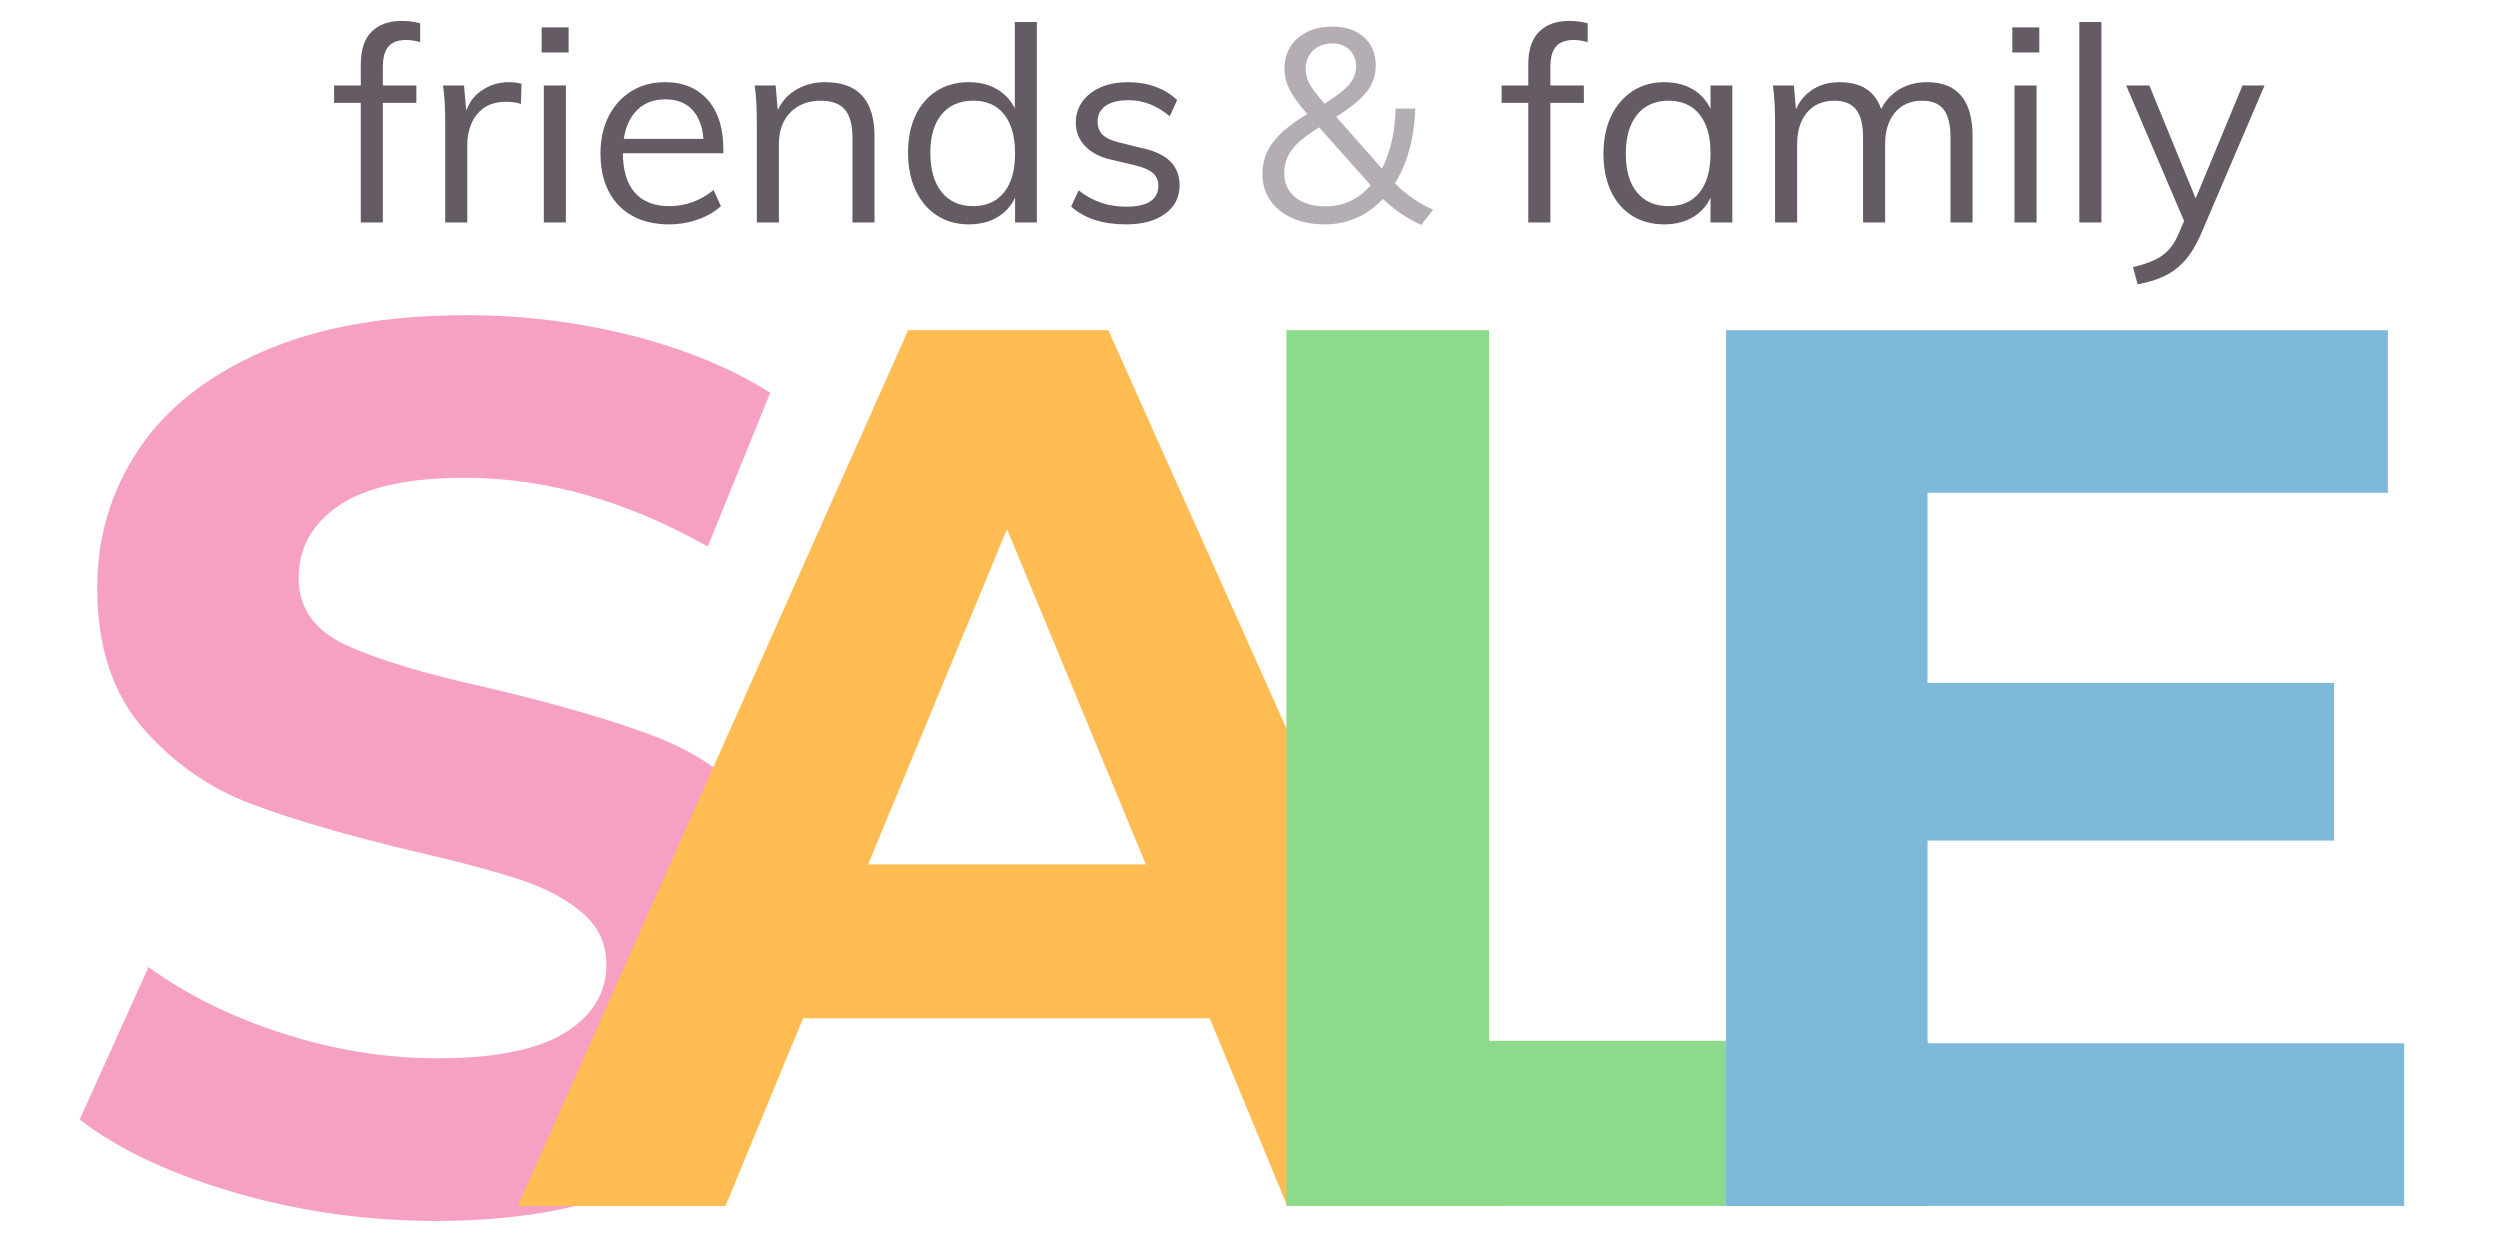
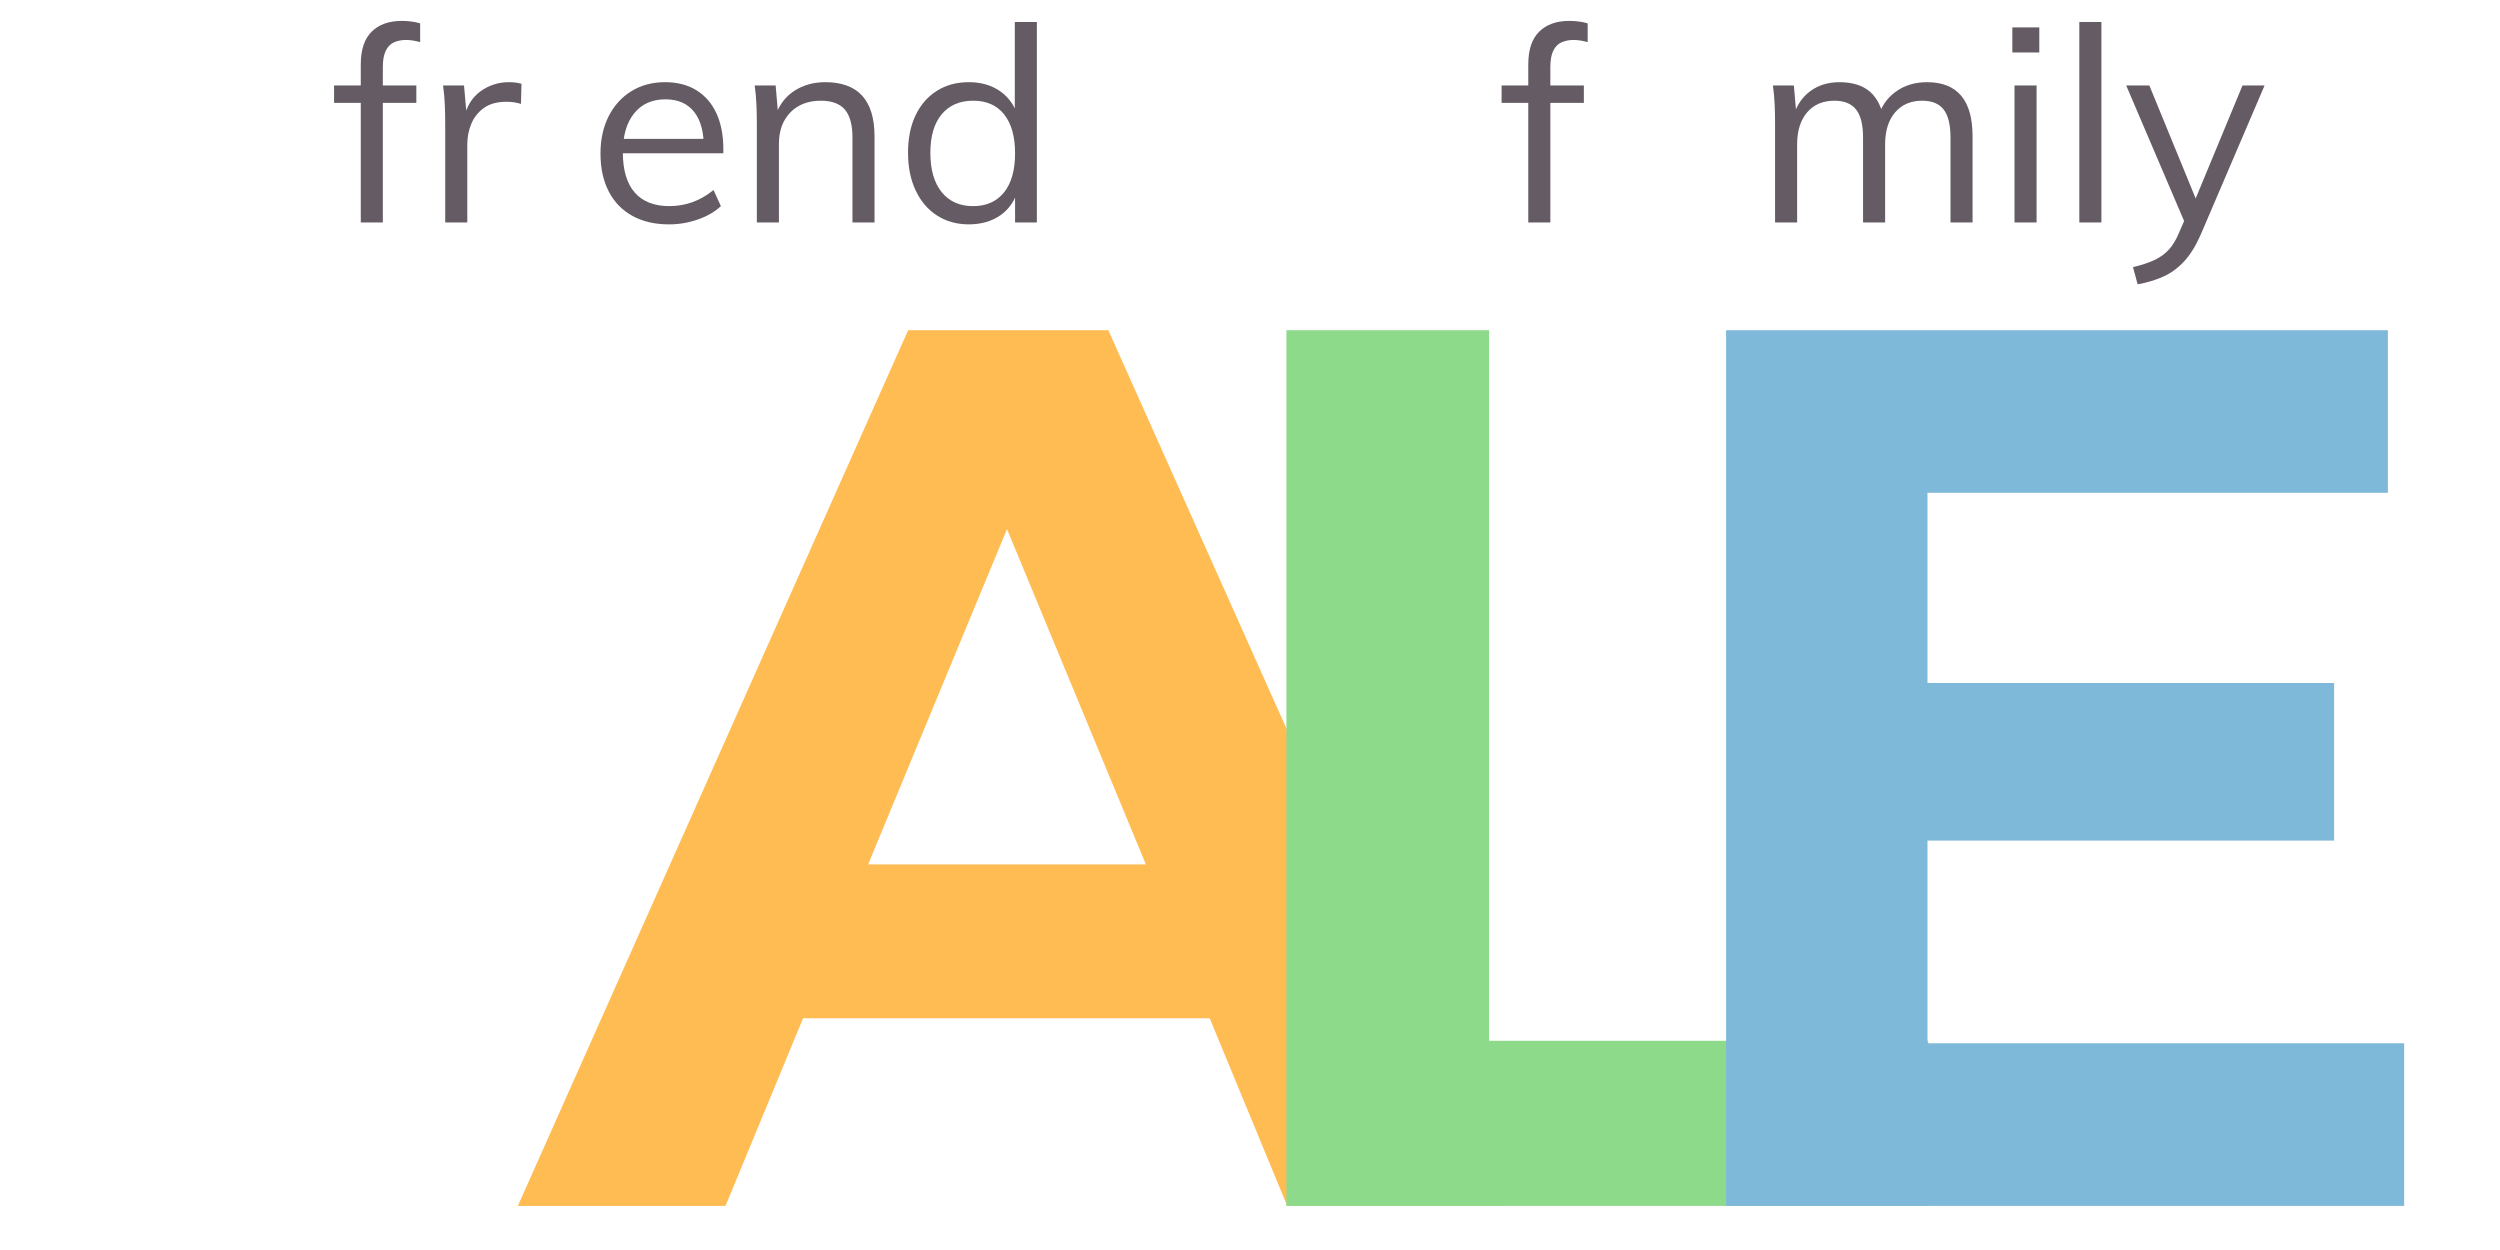
<svg xmlns="http://www.w3.org/2000/svg" xmlns:xlink="http://www.w3.org/1999/xlink" version="1.1" id="Layer_1" x="0px" y="0px" viewBox="0 0 288 144" enable-background="new 0 0 288 144" xml:space="preserve">
  <g>
    <g>
      <g>
        <g>
          <defs>
-             <rect id="SVGID_1_" x="9.18" y="36.307" width="83.879" height="104.345" />
-           </defs>
+             </defs>
          <clipPath id="SVGID_2_">
            <use xlink:href="#SVGID_1_" overflow="visible" />
          </clipPath>
          <path clip-path="url(#SVGID_2_)" fill="#F6A1C3" d="M27.123,137.409c-7.447-2.162-13.428-4.972-17.943-8.432l7.927-17.582      c4.323,3.171,9.462,5.718,15.421,7.639c5.956,1.922,11.912,2.882,17.871,2.882c6.63,0,11.53-0.984,14.701-2.955      c3.17-1.968,4.755-4.587,4.755-7.854c0-2.4-0.936-4.397-2.81-5.981c-1.873-1.586-4.276-2.858-7.206-3.82      c-2.931-0.958-6.896-2.018-11.89-3.17c-7.689-1.825-13.98-3.651-18.88-5.477c-4.9-1.824-9.105-4.756-12.611-8.792      c-3.509-4.035-5.26-9.415-5.26-16.142c0-5.859,1.585-11.169,4.756-15.925c3.17-4.756,7.948-8.527,14.34-11.314      c6.389-2.785,14.196-4.179,23.42-4.179c6.435,0,12.73,0.769,18.88,2.305c6.147,1.539,11.53,3.748,16.142,6.63L81.53,62.97      c-9.321-5.284-18.642-7.927-27.96-7.927c-6.536,0-11.364,1.059-14.485,3.171c-3.123,2.115-4.684,4.9-4.684,8.359      c0,3.458,1.802,6.031,5.405,7.71c3.603,1.683,9.102,3.34,16.502,4.973c7.686,1.826,13.98,3.651,18.88,5.476      c4.9,1.826,9.102,4.709,12.611,8.647c3.506,3.94,5.261,9.274,5.261,15.998c0,5.765-1.611,11.026-4.829,15.781      c-3.219,4.756-8.049,8.529-14.484,11.314c-6.438,2.785-14.268,4.18-23.492,4.18C42.279,140.652,34.569,139.571,27.123,137.409" />
        </g>
      </g>
      <g>
        <g>
          <defs>
            <rect id="SVGID_3_" x="59.654" y="38.036" width="113.137" height="100.887" />
          </defs>
          <clipPath id="SVGID_4_">
            <use xlink:href="#SVGID_3_" overflow="visible" />
          </clipPath>
          <path clip-path="url(#SVGID_4_)" fill="#FFBC53" d="M139.355,117.303h-46.84l-8.936,21.619H59.654l44.967-100.886h23.059      l45.111,100.886H148.29L139.355,117.303z M132.004,99.576l-15.998-38.625l-15.997,38.625H132.004z" />
        </g>
      </g>
      <g>
        <g>
          <defs>
            <rect id="SVGID_5_" x="148.194" y="38.036" width="73.936" height="100.887" />
          </defs>
          <clipPath id="SVGID_6_">
            <use xlink:href="#SVGID_5_" overflow="visible" />
          </clipPath>
          <polygon clip-path="url(#SVGID_6_)" fill="#8EDA8B" points="148.194,38.036 171.542,38.036 171.542,119.898 222.129,119.898       222.129,138.922 148.194,138.922     " />
        </g>
      </g>
      <g>
        <g>
          <defs>
            <rect id="SVGID_7_" x="198.844" y="38.036" width="78.116" height="100.887" />
          </defs>
          <clipPath id="SVGID_8_">
            <use xlink:href="#SVGID_7_" overflow="visible" />
          </clipPath>
          <polygon clip-path="url(#SVGID_8_)" fill="#7FB9DA" points="276.96,120.186 276.96,138.922 198.845,138.922 198.845,38.036       275.086,38.036 275.086,56.772 222.049,56.772 222.049,78.678 268.889,78.678 268.889,96.838 222.049,96.838 222.049,120.186           " />
        </g>
      </g>
    </g>
    <g>
      <path fill="#645B64" d="M38.486,11.852V9.844h9.477v2.008H38.486z M48.402,4.854c-0.586-0.167-1.13-0.251-1.632-0.251    c-0.502,0-0.957,0.089-1.365,0.266c-0.408,0.178-0.727,0.497-0.957,0.957c-0.23,0.46-0.345,1.098-0.345,1.914v17.887h-2.542V7.428    c0-1.695,0.418-2.955,1.255-3.781s1.987-1.239,3.452-1.239c0.356,0,0.711,0.021,1.067,0.062c0.356,0.043,0.711,0.115,1.067,0.22    V4.854z" />
      <path fill="#645B64" d="M51.289,25.628v-11.36c0-0.732-0.016-1.469-0.047-2.212c-0.031-0.742-0.1-1.48-0.204-2.212h2.416    l0.345,3.891l-0.345-0.095c0.293-1.381,0.926-2.421,1.899-3.122c0.973-0.701,2.066-1.052,3.279-1.052    c0.271,0,0.528,0.016,0.769,0.047c0.24,0.032,0.465,0.078,0.675,0.141l-0.063,2.322c-0.482-0.167-1.036-0.251-1.663-0.251    c-1.089,0-1.962,0.241-2.621,0.722c-0.659,0.481-1.14,1.093-1.443,1.836c-0.303,0.743-0.455,1.522-0.455,2.338v9.006H51.289z" />
-       <path fill="#645B64" d="M62.398,3.16h3.107v2.887h-3.107V3.16z M62.649,25.628V9.844h2.542v15.784H62.649z" />
      <path fill="#645B64" d="M83.046,23.746c-0.69,0.648-1.574,1.161-2.652,1.537c-1.078,0.376-2.18,0.565-3.311,0.565    c-1.632,0-3.039-0.324-4.22-0.973c-1.182-0.648-2.092-1.585-2.73-2.809c-0.638-1.224-0.957-2.683-0.957-4.378    c0-1.631,0.314-3.064,0.942-4.299c0.628-1.234,1.501-2.197,2.62-2.887c1.119-0.691,2.411-1.036,3.875-1.036    c1.401,0,2.605,0.309,3.609,0.926c1.004,0.617,1.773,1.501,2.307,2.652c0.533,1.151,0.8,2.531,0.8,4.142v0.471H71.404v-1.663    h10.481l-0.816,1.161c0.042-1.841-0.319-3.253-1.082-4.237c-0.764-0.983-1.878-1.475-3.342-1.475    c-1.528,0-2.725,0.539-3.593,1.616s-1.302,2.568-1.302,4.472c0,2.05,0.455,3.599,1.365,4.645c0.91,1.046,2.244,1.569,4.001,1.569    c0.92,0,1.804-0.152,2.651-0.455c0.848-0.303,1.658-0.769,2.432-1.396L83.046,23.746z" />
      <path fill="#645B64" d="M87.188,25.628v-11.36c0-0.732-0.016-1.469-0.047-2.212c-0.031-0.742-0.1-1.48-0.204-2.212h2.416    l0.282,3.264l-0.313,0.251c0.439-1.276,1.171-2.244,2.197-2.903c1.025-0.659,2.207-0.989,3.546-0.989    c3.786,0,5.68,2.082,5.68,6.245v9.917h-2.542v-9.791c0-1.464-0.293-2.536-0.879-3.217c-0.585-0.679-1.506-1.019-2.761-1.019    c-1.464,0-2.636,0.45-3.514,1.349c-0.879,0.9-1.318,2.114-1.318,3.64v9.038H87.188z" />
      <path fill="#645B64" d="M119.447,25.628h-2.51v-4.237l0.376,0.345c-0.356,1.318-1.036,2.333-2.04,3.044    c-1.004,0.711-2.228,1.067-3.671,1.067c-1.381,0-2.6-0.339-3.656-1.02c-1.057-0.679-1.878-1.642-2.463-2.887    c-0.586-1.244-0.879-2.693-0.879-4.346s0.288-3.086,0.863-4.299c0.575-1.213,1.391-2.155,2.447-2.824    c1.056-0.669,2.285-1.004,3.687-1.004c1.443,0,2.667,0.361,3.671,1.083c1.004,0.722,1.684,1.732,2.04,3.028l-0.408,0.314V2.532    h2.542V25.628z M112.104,23.746c1.527,0,2.715-0.528,3.562-1.585c0.848-1.056,1.271-2.557,1.271-4.503    c0-1.925-0.419-3.415-1.256-4.472s-2.029-1.585-3.577-1.585c-1.548,0-2.756,0.523-3.625,1.569    c-0.868,1.046-1.302,2.522-1.302,4.425c0,1.945,0.434,3.457,1.302,4.534C109.347,23.207,110.555,23.746,112.104,23.746z" />
-       <path fill="#645B64" d="M129.708,25.848c-2.657,0-4.759-0.679-6.308-2.04l0.848-1.883c0.836,0.649,1.699,1.125,2.589,1.428    c0.889,0.304,1.877,0.455,2.965,0.455c1.192,0,2.097-0.203,2.714-0.611c0.617-0.408,0.926-0.999,0.926-1.773    c0-0.628-0.209-1.124-0.628-1.491c-0.419-0.366-1.109-0.664-2.071-0.894l-2.667-0.628c-1.318-0.293-2.338-0.816-3.06-1.569    c-0.721-0.753-1.083-1.653-1.083-2.699c0-0.921,0.251-1.731,0.753-2.432c0.502-0.701,1.203-1.25,2.103-1.647    c0.899-0.397,1.966-0.596,3.201-0.596c1.108,0,2.154,0.178,3.138,0.534c0.983,0.356,1.809,0.868,2.479,1.538l-0.847,1.851    c-0.753-0.628-1.522-1.093-2.307-1.397c-0.784-0.303-1.605-0.455-2.463-0.455c-1.13,0-2.004,0.22-2.621,0.659    c-0.617,0.44-0.925,1.036-0.925,1.789c0,0.649,0.193,1.161,0.58,1.538c0.387,0.376,1.009,0.67,1.868,0.879l2.667,0.659    c1.486,0.314,2.578,0.832,3.279,1.554c0.701,0.721,1.052,1.637,1.052,2.746c0,1.36-0.555,2.447-1.664,3.263    C133.118,25.44,131.612,25.848,129.708,25.848z" />
    </g>
    <g>
-       <path fill="#B4ADB4" d="M152.617,25.848c-1.443,0-2.704-0.245-3.781-0.738c-1.078-0.491-1.914-1.171-2.511-2.039    c-0.596-0.868-0.894-1.888-0.894-3.06c0-1.381,0.434-2.625,1.302-3.734c0.868-1.109,2.285-2.228,4.252-3.358    c1.36-0.795,2.421-1.48,3.185-2.055c0.763-0.575,1.297-1.109,1.6-1.601c0.303-0.491,0.455-1.019,0.455-1.585    c0-0.795-0.251-1.438-0.753-1.93c-0.502-0.491-1.161-0.737-1.977-0.737c-0.921,0-1.663,0.266-2.228,0.8    c-0.565,0.534-0.847,1.239-0.847,2.118c0,0.419,0.067,0.821,0.204,1.208c0.136,0.387,0.381,0.821,0.738,1.302    c0.356,0.481,0.857,1.088,1.506,1.82l7.657,8.661c0.565,0.628,1.224,1.214,1.977,1.758c0.753,0.545,1.621,1.036,2.605,1.475    l-1.381,1.757c-1.046-0.481-1.967-1.014-2.761-1.6c-0.796-0.585-1.475-1.193-2.04-1.82l-8.128-9.132    c-0.711-0.795-1.271-1.495-1.679-2.102c-0.408-0.607-0.701-1.171-0.879-1.695c-0.178-0.523-0.267-1.067-0.267-1.632    c0-0.983,0.23-1.836,0.69-2.557c0.46-0.722,1.104-1.287,1.93-1.695c0.826-0.408,1.783-0.612,2.871-0.612    c1.527,0,2.746,0.403,3.656,1.208c0.91,0.806,1.365,1.898,1.365,3.279c0,0.837-0.188,1.605-0.565,2.306    c-0.376,0.701-1.015,1.412-1.914,2.134c-0.9,0.722-2.123,1.543-3.671,2.463c-1.067,0.628-1.925,1.229-2.573,1.804    c-0.648,0.576-1.114,1.157-1.396,1.742c-0.282,0.586-0.424,1.234-0.424,1.945c0,1.172,0.429,2.103,1.287,2.793    c0.857,0.69,2.008,1.036,3.452,1.036c1.569,0,2.95-0.465,4.142-1.396c1.193-0.931,2.134-2.239,2.824-3.923    c0.69-1.683,1.067-3.666,1.13-5.946h2.259c-0.063,2.008-0.361,3.829-0.894,5.46c-0.534,1.632-1.261,3.034-2.181,4.205    c-0.921,1.171-2.004,2.076-3.248,2.714C155.467,25.529,154.102,25.848,152.617,25.848z" />
-     </g>
+       </g>
    <g>
      <path fill="#645B64" d="M172.983,11.852V9.844h9.477v2.008H172.983z M182.899,4.854c-0.586-0.167-1.13-0.251-1.632-0.251    s-0.957,0.089-1.365,0.266c-0.408,0.178-0.727,0.497-0.957,0.957c-0.23,0.46-0.345,1.098-0.345,1.914v17.887h-2.542V7.428    c0-1.695,0.418-2.955,1.255-3.781c0.837-0.826,1.987-1.239,3.452-1.239c0.356,0,0.71,0.021,1.067,0.062    c0.356,0.043,0.711,0.115,1.067,0.22V4.854z" />
-       <path fill="#645B64" d="M191.716,25.848c-1.402,0-2.631-0.33-3.687-0.988c-1.056-0.659-1.872-1.601-2.447-2.824    c-0.576-1.224-0.863-2.662-0.863-4.315c0-1.653,0.293-3.096,0.879-4.33c0.585-1.234,1.407-2.197,2.463-2.887    c1.056-0.691,2.275-1.036,3.656-1.036c1.443,0,2.667,0.356,3.671,1.067c1.004,0.712,1.684,1.726,2.04,3.044l-0.376,0.251V9.844    h2.51v15.784h-2.51v-4.079l0.376,0.188c-0.356,1.318-1.036,2.333-2.04,3.044C194.384,25.492,193.16,25.848,191.716,25.848z     M192.218,23.746c1.548,0,2.741-0.528,3.577-1.585c0.837-1.056,1.256-2.557,1.256-4.503c0-1.946-0.424-3.441-1.271-4.488    c-0.847-1.046-2.035-1.569-3.562-1.569c-1.548,0-2.756,0.539-3.625,1.616c-0.868,1.078-1.302,2.579-1.302,4.503    s0.434,3.41,1.302,4.456C189.462,23.223,190.67,23.746,192.218,23.746z" />
      <path fill="#645B64" d="M204.488,25.628v-11.36c0-0.732-0.016-1.469-0.047-2.212c-0.031-0.742-0.1-1.48-0.204-2.212h2.416    l0.282,3.264l-0.313,0.22c0.376-1.234,1.03-2.186,1.961-2.856c0.931-0.669,2.035-1.004,3.311-1.004    c1.526,0,2.714,0.377,3.562,1.13c0.847,0.753,1.385,1.904,1.616,3.452l-0.753-0.408c0.334-1.276,1.009-2.291,2.024-3.044    c1.014-0.753,2.233-1.13,3.656-1.13c1.736,0,3.044,0.518,3.922,1.554s1.318,2.6,1.318,4.691v9.917h-2.542v-9.791    c0-1.464-0.262-2.536-0.784-3.217c-0.523-0.679-1.35-1.019-2.479-1.019c-1.318,0-2.359,0.45-3.123,1.349    c-0.764,0.9-1.146,2.123-1.146,3.672v9.006h-2.542v-9.791c0-1.464-0.266-2.536-0.8-3.217c-0.534-0.679-1.365-1.019-2.495-1.019    c-1.339,0-2.39,0.45-3.154,1.349c-0.764,0.9-1.145,2.123-1.145,3.672v9.006H204.488z" />
      <path fill="#645B64" d="M231.82,3.16h3.107v2.887h-3.107V3.16z M232.072,25.628V9.844h2.542v15.784H232.072z" />
      <path fill="#645B64" d="M239.54,25.628V2.532h2.542v23.096H239.54z" />
      <path fill="#645B64" d="M252.029,26.444l-7.092-16.6h2.667l5.712,13.933L252.029,26.444z M246.255,32.752l-0.534-1.977    c0.962-0.23,1.773-0.497,2.432-0.8c0.659-0.303,1.213-0.696,1.664-1.177c0.449-0.481,0.842-1.119,1.177-1.914l1.004-2.322    l0.565-0.784l5.774-13.933h2.542l-7.375,17.228c-0.565,1.276-1.203,2.296-1.914,3.06c-0.711,0.763-1.511,1.344-2.401,1.741    C248.3,32.27,247.322,32.563,246.255,32.752z" />
    </g>
  </g>
</svg>